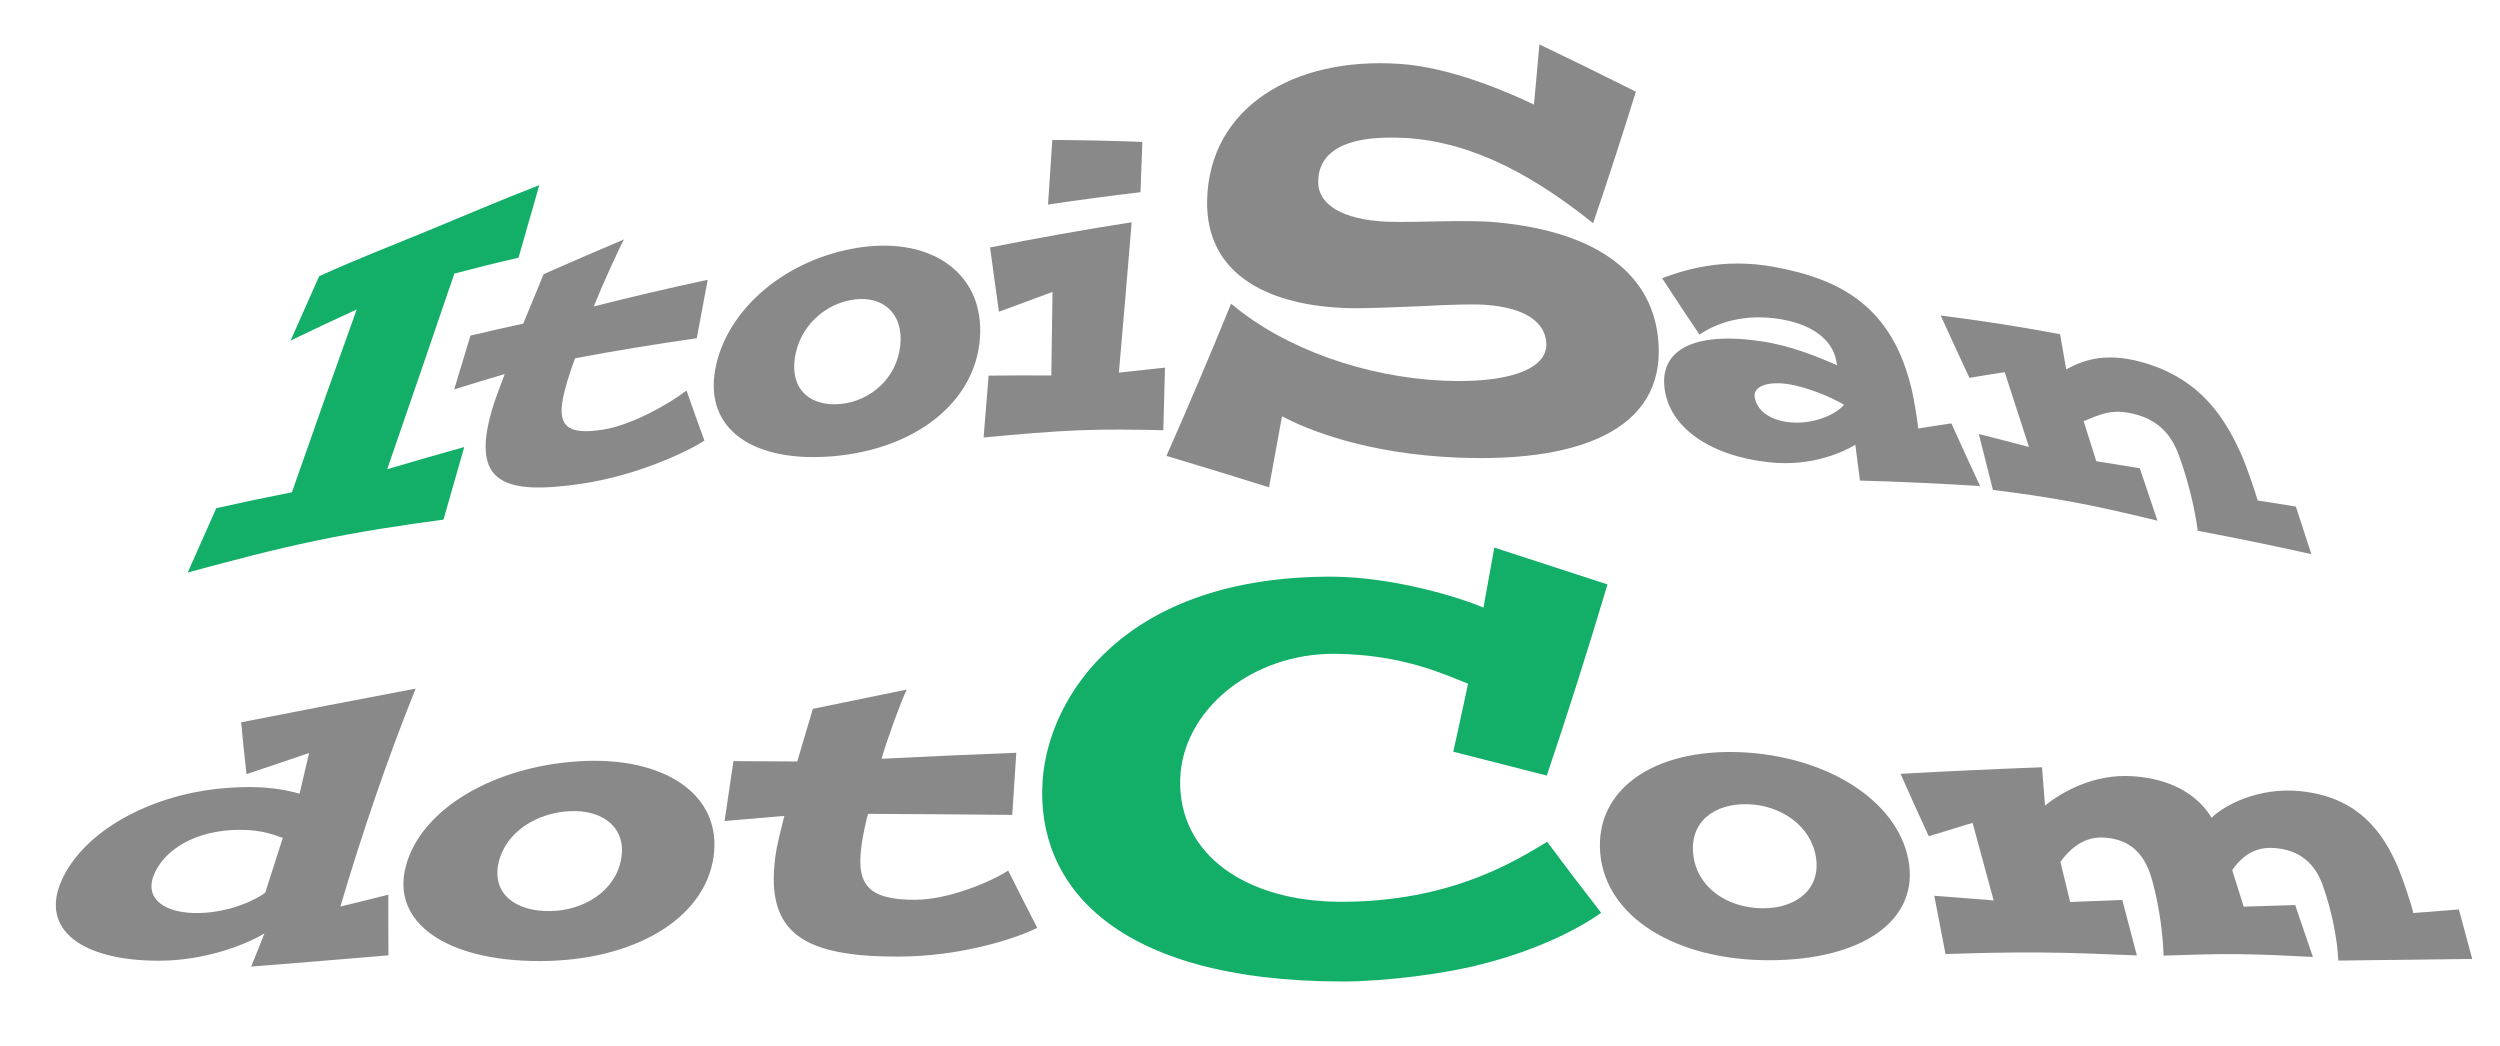
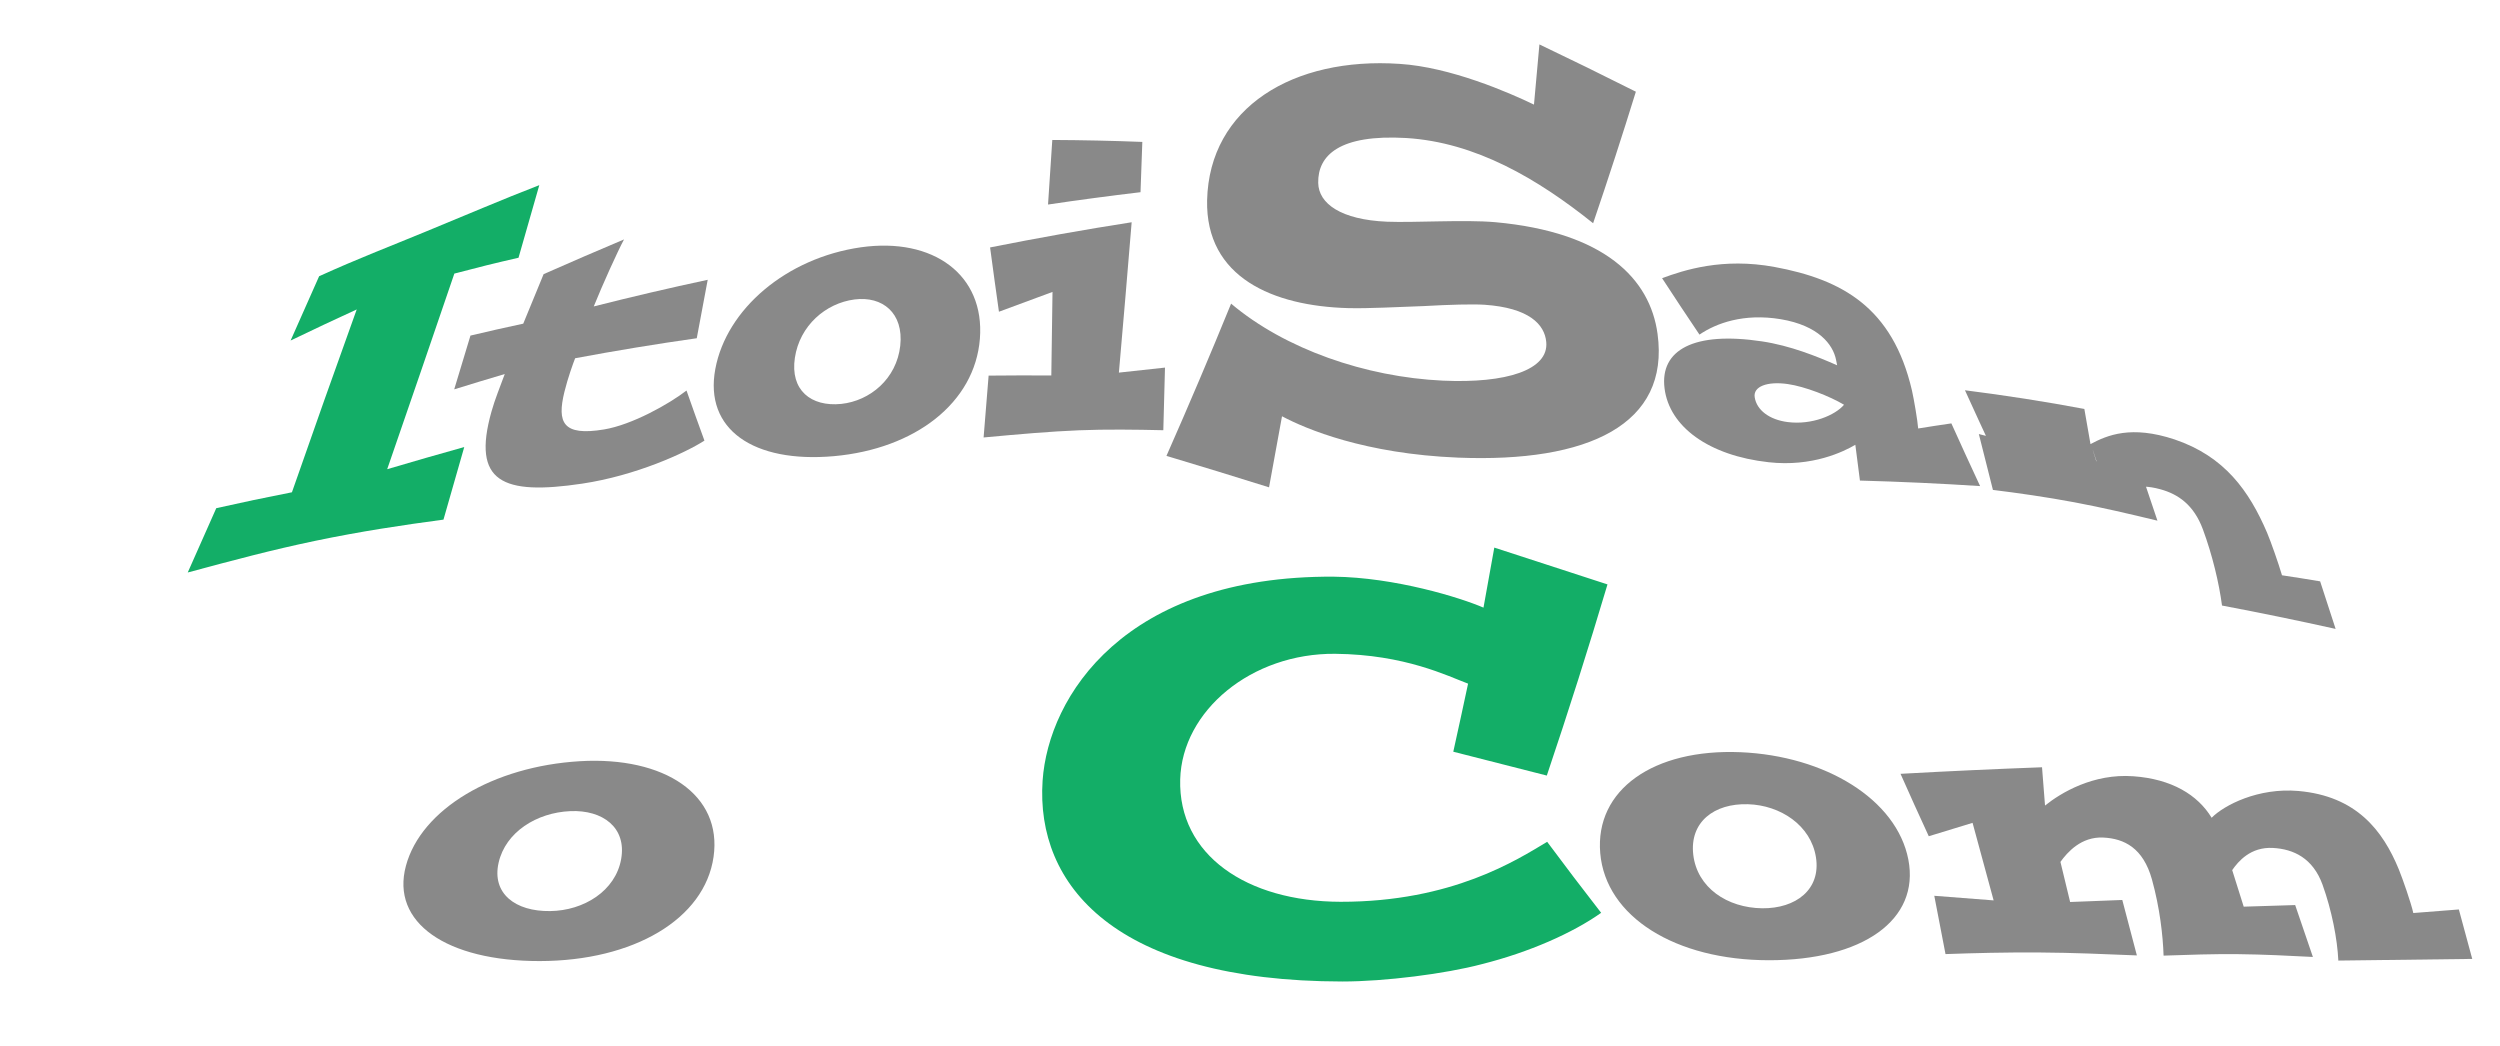
<svg xmlns="http://www.w3.org/2000/svg" version="1.1" id="レイヤー_1" x="0px" y="0px" viewBox="0 0 358.48 149.99" style="enable-background:new 0 0 358.48 149.99;" xml:space="preserve">
  <style type="text/css">
	.st0{fill:#13AE67;}
	.st1{fill:#898989;}
</style>
  <g>
    <g>
      <path class="st0" d="M55.52,67.28c3.68-1.09,7.36-2.15,11.05-3.18c-0.99,3.47-1.99,6.94-2.98,10.41    c-5.92,0.79-11.8,1.67-18.43,3.05c-6.24,1.31-11.4,2.69-18.24,4.53c1.36-3.07,2.73-6.14,4.09-9.22c3.59-0.81,7.21-1.57,10.85-2.28    c3.06-8.78,6.16-17.52,9.29-26.22c-3.17,1.45-6.32,2.94-9.48,4.46c1.36-3.07,2.73-6.14,4.09-9.22c5.66-2.57,9.9-4.17,15.29-6.4    c5.73-2.35,11.02-4.63,16.28-6.66c-0.99,3.47-1.99,6.94-2.98,10.41c-3.09,0.7-6.16,1.46-9.2,2.27    C61.96,48.59,58.75,57.94,55.52,67.28z" />
      <path class="st1" d="M82.47,51.37c-0.28,0.71-1.05,2.83-1.54,4.83c-1.07,4.38-0.25,6.37,5.68,5.38c4.03-0.67,9.31-3.64,11.83-5.58    c0.83,2.37,1.69,4.77,2.57,7.18c-2.75,1.77-9.85,5.02-17.53,6.17c-11.44,1.71-15.85-0.22-13.01-10.32c0.5-1.8,1.26-3.61,1.91-5.4    c-2.42,0.72-4.84,1.45-7.25,2.2c0.78-2.57,1.55-5.14,2.33-7.71c2.51-0.6,5.04-1.17,7.57-1.71c0.98-2.36,1.95-4.73,2.92-7.1    c3.85-1.7,7.69-3.36,11.53-4.98c-0.96,1.8-3.07,6.47-4.34,9.61c5.43-1.38,10.88-2.65,16.34-3.82c-0.52,2.79-1.05,5.59-1.57,8.38    C94.06,49.33,88.25,50.29,82.47,51.37z" />
      <path class="st1" d="M102.57,52.91c1.6-8.6,10.2-15.92,20.87-17.45c10.4-1.47,17.78,3.95,17.07,13.1    c-0.72,9.23-9.33,15.81-20.93,16.85C108.04,66.43,100.96,61.58,102.57,52.91z M129.09,49.57c0.51-4.7-2.56-7.14-6.55-6.63    c-4.15,0.53-7.87,3.76-8.56,8.36c-0.7,4.65,2.31,7.05,6.63,6.62C124.75,57.49,128.57,54.32,129.09,49.57z" />
      <path class="st1" d="M160.44,53.43c2.21-0.25,4.41-0.49,6.61-0.72c-0.08,2.99-0.16,5.99-0.24,8.98c-4.04-0.09-8.07-0.15-12.1,0.01    c-4.15,0.17-8.38,0.54-13.67,1.03c0.24-2.96,0.48-5.91,0.72-8.87c2.99-0.03,5.99-0.04,8.99-0.02c0.05-3.99,0.11-7.98,0.17-11.98    c-2.55,0.93-5.11,1.88-7.68,2.84c-0.44-3.08-0.86-6.15-1.27-9.22c6.79-1.35,13.56-2.56,20.3-3.61    C161.68,39.08,161.07,46.26,160.44,53.43z M163.8,20.35c-0.09,2.4-0.17,4.81-0.26,7.21c-4.42,0.52-8.84,1.11-13.26,1.77    c0.2-3.09,0.41-6.17,0.61-9.26C155.18,20.09,159.48,20.18,163.8,20.35z" />
      <path class="st1" d="M228.44,32.01c-7.97-6.38-16.85-11.61-26.81-12.22c-9.53-0.55-12.68,2.46-12.61,6.43    c0.05,2.99,3.29,5.29,9.85,5.57c3.95,0.16,11.09-0.32,15.53,0.07c15.63,1.42,22.21,8.08,23.28,16.02    c1.77,12.98-9.92,18.49-28.6,17.74c-13.35-0.54-21.79-4.09-25.25-5.93c-0.61,3.39-1.23,6.79-1.86,10.19    c-4.95-1.55-9.85-3.06-14.71-4.51c3.22-7.29,6.31-14.57,9.27-21.83c7.72,6.52,19.27,10.52,30.35,11.04    c9.14,0.42,15.22-1.54,14.84-5.54c-0.23-2.53-2.47-4.9-8.85-5.34c-1.67-0.11-5-0.02-8.71,0.19c-3.72,0.12-7.83,0.37-10.89,0.29    c-10.67-0.3-20.42-4.36-20.18-15.48c0.32-13.29,12.37-20.57,27.61-19.54c7.26,0.46,15.64,4.09,19.26,5.84    c0.27-2.88,0.53-5.76,0.78-8.63c4.57,2.18,9.18,4.44,13.83,6.78C232.66,19.32,230.62,25.61,228.44,32.01z" />
      <path class="st1" d="M279.81,60.71c1.36,3.01,2.73,6.01,4.12,8.99c-5.7-0.37-11.44-0.63-17.23-0.79    c-0.22-1.71-0.44-3.42-0.66-5.13c-1.66,0.97-6.16,3.2-12.43,2.5c-8.58-0.95-14.25-5.08-14.93-10.61    c-0.68-5.5,4.21-8.19,13.97-6.72c4.07,0.61,7.9,2.16,10.78,3.43c-0.05-0.25-0.1-0.51-0.15-0.76c-0.44-2.23-2.52-4.94-7.94-5.85    c-5.31-0.88-9.26,0.58-11.65,2.21c-1.81-2.69-3.6-5.38-5.36-8.09c3.1-1.15,8.68-2.99,16.13-1.61c9.64,1.79,16.93,5.77,19.7,17.72    c0.29,1.28,0.8,4.29,0.89,5.44C276.65,61.18,278.24,60.94,279.81,60.71z M256.33,60.52c3.49,0.45,6.83-0.99,8.09-2.48    c-2.02-1.21-5.61-2.62-8.07-2.97c-2.92-0.42-4.99,0.34-4.74,1.9C251.9,58.81,253.71,60.18,256.33,60.52z" />
-       <path class="st1" d="M300.59,66.14c2.09,0.32,4.17,0.66,6.24,1.01c0.84,2.5,1.69,5.01,2.53,7.51c-3.97-0.96-7.94-1.89-11.88-2.63    c-4.05-0.76-8.13-1.34-11.71-1.78c-0.67-2.67-1.35-5.34-2.02-8.01c2.4,0.6,4.79,1.22,7.19,1.85c-1.16-3.57-2.32-7.14-3.48-10.72    c-1.67,0.25-3.36,0.52-5.06,0.81c-1.39-2.97-2.76-5.95-4.12-8.94c5.77,0.73,11.48,1.62,17.12,2.68c0.3,1.68,0.59,3.36,0.88,5.04    c2.41-1.29,5.85-2.73,12.05-0.67c7.18,2.42,10.7,7.38,13.27,13.37c0.58,1.38,1.64,4.41,2.14,6.11c1.83,0.27,3.66,0.57,5.47,0.87    c0.75,2.26,1.49,4.54,2.22,6.82c-5.4-1.2-10.83-2.32-16.29-3.35c-0.43-3.25-1.38-7.23-2.74-10.92c-1.31-3.54-3.57-5.06-6.09-5.75    c-3.51-0.97-5.28,0.06-7.53,0.95C299.39,62.31,299.99,64.22,300.59,66.14z" />
-       <path class="st1" d="M55.68,128.29c-0.01,2.89,0,5.79,0.02,8.7c-6.54,0.55-13.1,1.09-19.68,1.61c0.64-1.58,1.27-3.16,1.9-4.75    c-2.4,1.44-8.16,3.87-15.02,3.91c-11.15,0.03-17.24-4.44-14.05-11.55c3.12-6.92,12.45-12.22,23.1-13.18    c6.34-0.53,9.19,0.32,11.01,0.77c0.45-1.95,0.91-3.89,1.36-5.83c-2.98,1.02-5.97,2.03-8.98,3.03c-0.28-2.5-0.53-4.98-0.76-7.43    c8.36-1.64,16.7-3.26,25.02-4.83c-4.29,10.67-7.85,21.32-10.79,31.25C51.11,129.44,53.4,128.87,55.68,128.29z M40.55,120.15    c-1.56-0.55-3.54-1.36-7.52-1.11c-5.98,0.39-9.79,3.37-10.99,6.48c-1.35,3.49,1.74,5.52,6.59,5.4c4.51-0.12,8.19-1.98,9.4-2.91    C38.88,125.39,39.71,122.77,40.55,120.15z" />
+       <path class="st1" d="M300.59,66.14c2.09,0.32,4.17,0.66,6.24,1.01c0.84,2.5,1.69,5.01,2.53,7.51c-3.97-0.96-7.94-1.89-11.88-2.63    c-4.05-0.76-8.13-1.34-11.71-1.78c-0.67-2.67-1.35-5.34-2.02-8.01c2.4,0.6,4.79,1.22,7.19,1.85c-1.67,0.25-3.36,0.52-5.06,0.81c-1.39-2.97-2.76-5.95-4.12-8.94c5.77,0.73,11.48,1.62,17.12,2.68c0.3,1.68,0.59,3.36,0.88,5.04    c2.41-1.29,5.85-2.73,12.05-0.67c7.18,2.42,10.7,7.38,13.27,13.37c0.58,1.38,1.64,4.41,2.14,6.11c1.83,0.27,3.66,0.57,5.47,0.87    c0.75,2.26,1.49,4.54,2.22,6.82c-5.4-1.2-10.83-2.32-16.29-3.35c-0.43-3.25-1.38-7.23-2.74-10.92c-1.31-3.54-3.57-5.06-6.09-5.75    c-3.51-0.97-5.28,0.06-7.53,0.95C299.39,62.31,299.99,64.22,300.59,66.14z" />
      <path class="st1" d="M58.21,124.14c2.19-8.11,12.5-14.25,24.95-14.99c12.13-0.71,20.43,4.81,19.16,13.71    c-1.28,8.95-11.5,14.93-24.93,14.95C64.02,137.82,56,132.3,58.21,124.14z M89.07,123.18c0.8-4.52-2.65-7.07-7.29-6.87    c-4.84,0.21-9.28,3.01-10.28,7.38c-1.01,4.42,2.38,7.03,7.4,6.95C83.7,130.58,88.26,127.76,89.07,123.18z" />
-       <path class="st1" d="M124.47,116.7c-0.21,0.75-0.78,2.99-1.01,5.17c-0.51,4.76,0.84,7.2,7.81,7.15c4.74-0.04,10.58-2.46,13.3-4.18    c1.36,2.72,2.75,5.46,4.16,8.2c-3,1.53-10.91,4.11-19.9,4.13c-13.39,0.02-19.15-3.19-17.65-14.33c0.26-1.98,0.84-3.92,1.29-5.85    c-2.86,0.24-5.71,0.49-8.57,0.74c0.42-2.86,0.85-5.72,1.27-8.59c3.05,0.01,6.1,0.02,9.15,0.05c0.75-2.51,1.5-5.03,2.24-7.55    c4.5-0.93,8.99-1.85,13.46-2.76c-0.87,1.81-2.63,6.63-3.62,9.92c6.44-0.32,12.89-0.61,19.33-0.86c-0.19,2.97-0.38,5.94-0.58,8.91    C138.25,116.78,131.36,116.73,124.47,116.7z" />
      <path class="st0" d="M214.27,78.52c5.36,1.73,10.77,3.5,16.23,5.28c-2.69,9.03-5.59,18.18-8.7,27.41    c-4.5-1.15-8.97-2.29-13.41-3.42c0.72-3.26,1.43-6.51,2.12-9.76c-2.88-1.07-9.02-4.18-19.05-4.28c-12-0.11-21.96,8.15-22.23,18.01    c-0.29,10.81,9.5,17.52,23,17.55c16.02,0.02,25.34-6.04,29.62-8.6c2.54,3.41,5.11,6.8,7.74,10.18c-4.07,2.89-10.33,5.66-17.1,7.36    c-5.23,1.39-13.93,2.49-20.01,2.49c-32.62-0.04-43.99-13.82-42.98-28.8c0.83-12.07,11.74-29.42,41.73-29.25    c8.82,0.1,18.22,3.02,21.49,4.44C213.24,84.26,213.76,81.39,214.27,78.52z" />
      <path class="st1" d="M229.46,122.33c-0.77-9.08,7.62-14.99,20.11-14.47c12.17,0.52,22.4,6.77,24.07,15.39    c1.68,8.67-6.57,14.45-20,14.44C240.27,137.68,230.24,131.48,229.46,122.33z M260.39,122.91c-0.73-4.57-5.09-7.45-9.74-7.59    c-4.85-0.15-8.39,2.55-7.85,7.23c0.55,4.74,4.87,7.63,9.89,7.69C257.5,130.29,261.13,127.55,260.39,122.91z" />
      <path class="st1" d="M282.85,117.99c-2.08,0.63-4.18,1.27-6.28,1.92c-1.37-2.97-2.72-5.95-4.05-8.95    c6.8-0.38,13.57-0.69,20.29-0.94c0.15,1.83,0.29,3.65,0.43,5.49c2.28-1.83,6.9-4.62,12.67-4.2c5.46,0.39,9.22,2.65,11.22,5.95    c1.81-1.82,6.69-4.34,12.44-3.84c8.3,0.73,12.1,5.64,14.4,11.24c0.55,1.35,1.75,4.78,2.08,6.26c2.18-0.18,4.36-0.35,6.53-0.51    c0.65,2.35,1.29,4.72,1.92,7.09c-6.39,0.07-12.79,0.15-19.2,0.24c-0.15-3.14-0.95-7.22-2.27-10.89c-1.38-3.8-4.15-5.1-7.1-5.26    c-3.21-0.18-4.99,1.93-5.85,3.18c0.55,1.75,1.1,3.49,1.65,5.24c2.46-0.08,4.92-0.16,7.38-0.23c0.85,2.48,1.69,4.96,2.54,7.44    c-3.47-0.18-7.07-0.36-10.69-0.4c-3.69-0.04-7.13,0.09-10.72,0.21c-0.09-2.83-0.53-6.82-1.67-10.93c-1.26-4.51-3.97-5.86-6.99-6    c-3.15-0.15-5.14,2.11-6.13,3.49c0.46,1.92,0.93,3.83,1.39,5.75c2.5-0.1,4.99-0.2,7.48-0.29c0.7,2.65,1.39,5.3,2.09,7.95    c-4.62-0.19-9.24-0.39-13.89-0.42c-4.79-0.04-9.61,0.09-13.55,0.23c-0.54-2.79-1.07-5.57-1.61-8.36c2.83,0.22,5.67,0.44,8.51,0.66    C284.86,125.41,283.85,121.7,282.85,117.99z" />
    </g>
  </g>
</svg>